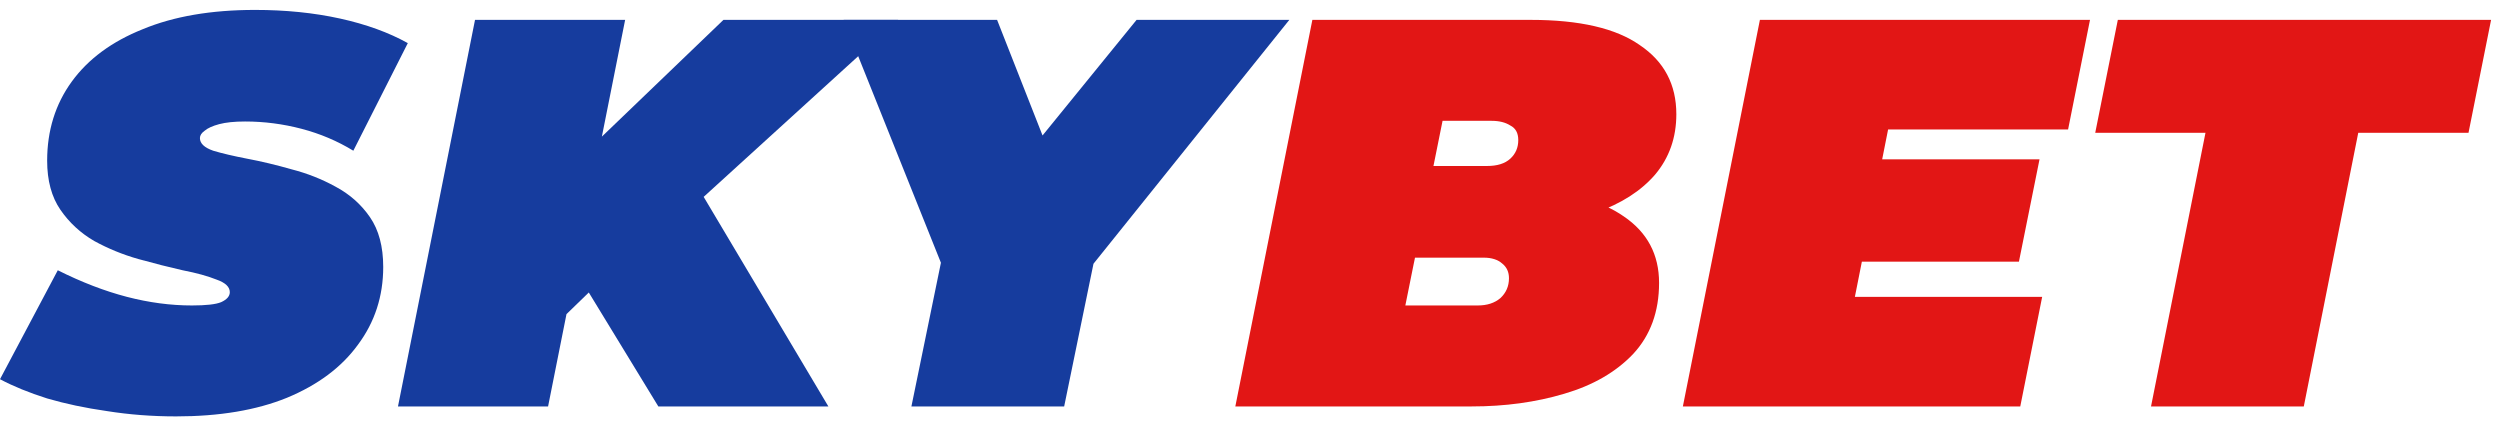
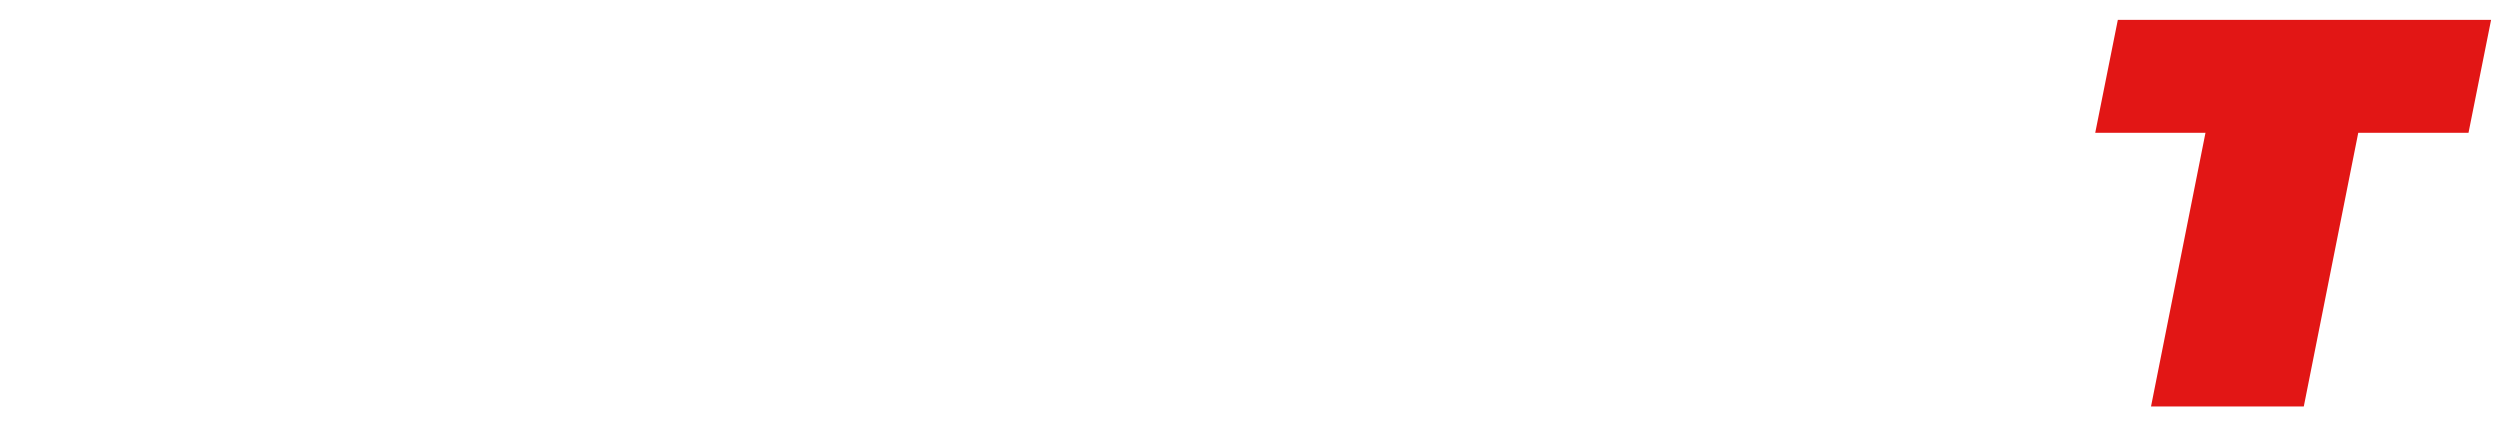
<svg xmlns="http://www.w3.org/2000/svg" width="129" height="22" viewBox="0 0 129 22" fill="none">
-   <path d="M9.082 21.486C7.848 21.486 6.66 21.394 5.518 21.212C4.398 21.052 3.37 20.834 2.433 20.56C1.497 20.263 0.685 19.932 0 19.567L2.982 13.946C4.215 14.563 5.403 15.02 6.546 15.317C7.688 15.614 8.808 15.762 9.904 15.762C10.636 15.762 11.138 15.705 11.412 15.591C11.709 15.454 11.858 15.283 11.858 15.077C11.858 14.803 11.629 14.586 11.172 14.426C10.715 14.243 10.133 14.083 9.425 13.946C8.716 13.786 7.951 13.592 7.128 13.363C6.329 13.135 5.575 12.826 4.867 12.438C4.158 12.027 3.576 11.49 3.119 10.827C2.662 10.165 2.433 9.319 2.433 8.291C2.433 6.738 2.856 5.378 3.701 4.213C4.547 3.048 5.769 2.145 7.368 1.506C8.968 0.843 10.898 0.512 13.16 0.512C14.737 0.512 16.199 0.66 17.547 0.957C18.895 1.254 20.06 1.677 21.043 2.225L18.232 7.777C17.41 7.275 16.519 6.898 15.559 6.646C14.6 6.395 13.629 6.269 12.646 6.269C12.098 6.269 11.652 6.315 11.309 6.406C10.967 6.498 10.715 6.612 10.556 6.749C10.396 6.863 10.316 6.989 10.316 7.126C10.316 7.4 10.544 7.617 11.001 7.777C11.458 7.914 12.041 8.051 12.749 8.188C13.48 8.326 14.245 8.508 15.045 8.737C15.845 8.942 16.599 9.239 17.307 9.628C18.038 10.016 18.632 10.542 19.089 11.204C19.546 11.867 19.774 12.724 19.774 13.775C19.774 15.283 19.34 16.619 18.472 17.784C17.627 18.95 16.404 19.863 14.805 20.526C13.229 21.166 11.321 21.486 9.082 21.486Z" fill="#163C9E" />
-   <path d="M28.384 17.03L29.549 8.497L37.329 1.026H46.342L36.026 10.416L30.68 14.803L28.384 17.03ZM20.536 20.972L24.511 1.026H32.257L28.281 20.972H20.536ZM33.97 20.972L29.515 13.672L35.341 8.531L42.744 20.972H33.97Z" fill="#163C9E" />
-   <path d="M47.029 20.972L48.88 11.958L49.736 16.516L43.533 1.026H51.45L55.425 11.136H50.422L58.647 1.026H66.529L54.089 16.516L56.762 11.958L54.911 20.972H47.029Z" fill="#163C9E" />
-   <path d="M63.743 20.972L67.718 1.026H78.994C81.507 1.026 83.38 1.46 84.614 2.328C85.871 3.173 86.499 4.362 86.499 5.892C86.499 7.103 86.133 8.143 85.402 9.011C84.671 9.856 83.654 10.508 82.352 10.964C81.073 11.399 79.576 11.616 77.863 11.616L78.788 9.902C80.913 9.902 82.581 10.325 83.792 11.17C85.002 11.992 85.608 13.135 85.608 14.597C85.608 16.082 85.162 17.305 84.271 18.264C83.38 19.201 82.192 19.886 80.707 20.32C79.245 20.755 77.657 20.972 75.944 20.972H63.743ZM72.516 15.762H76.252C76.732 15.762 77.12 15.637 77.417 15.385C77.714 15.111 77.863 14.768 77.863 14.357C77.863 14.037 77.748 13.786 77.52 13.603C77.291 13.398 76.972 13.295 76.56 13.295H72.482L73.51 8.565H76.732C77.257 8.565 77.657 8.44 77.931 8.188C78.205 7.937 78.343 7.617 78.343 7.229C78.343 6.863 78.205 6.612 77.931 6.475C77.68 6.315 77.36 6.235 76.972 6.235H74.436L72.516 15.762Z" fill="#E21615" />
-   <path d="M96.569 8.223H105.239L104.177 13.501H95.541L96.569 8.223ZM95.712 15.317H105.376L104.246 20.972H86.836L90.811 1.026H107.844L106.713 6.681H97.426L95.712 15.317Z" fill="#E21615" />
  <path d="M110.993 20.972L113.803 6.852H108.114L109.28 1.026H128.54L127.375 6.852H121.686L118.876 20.972H110.993Z" fill="#E21615" />
</svg>